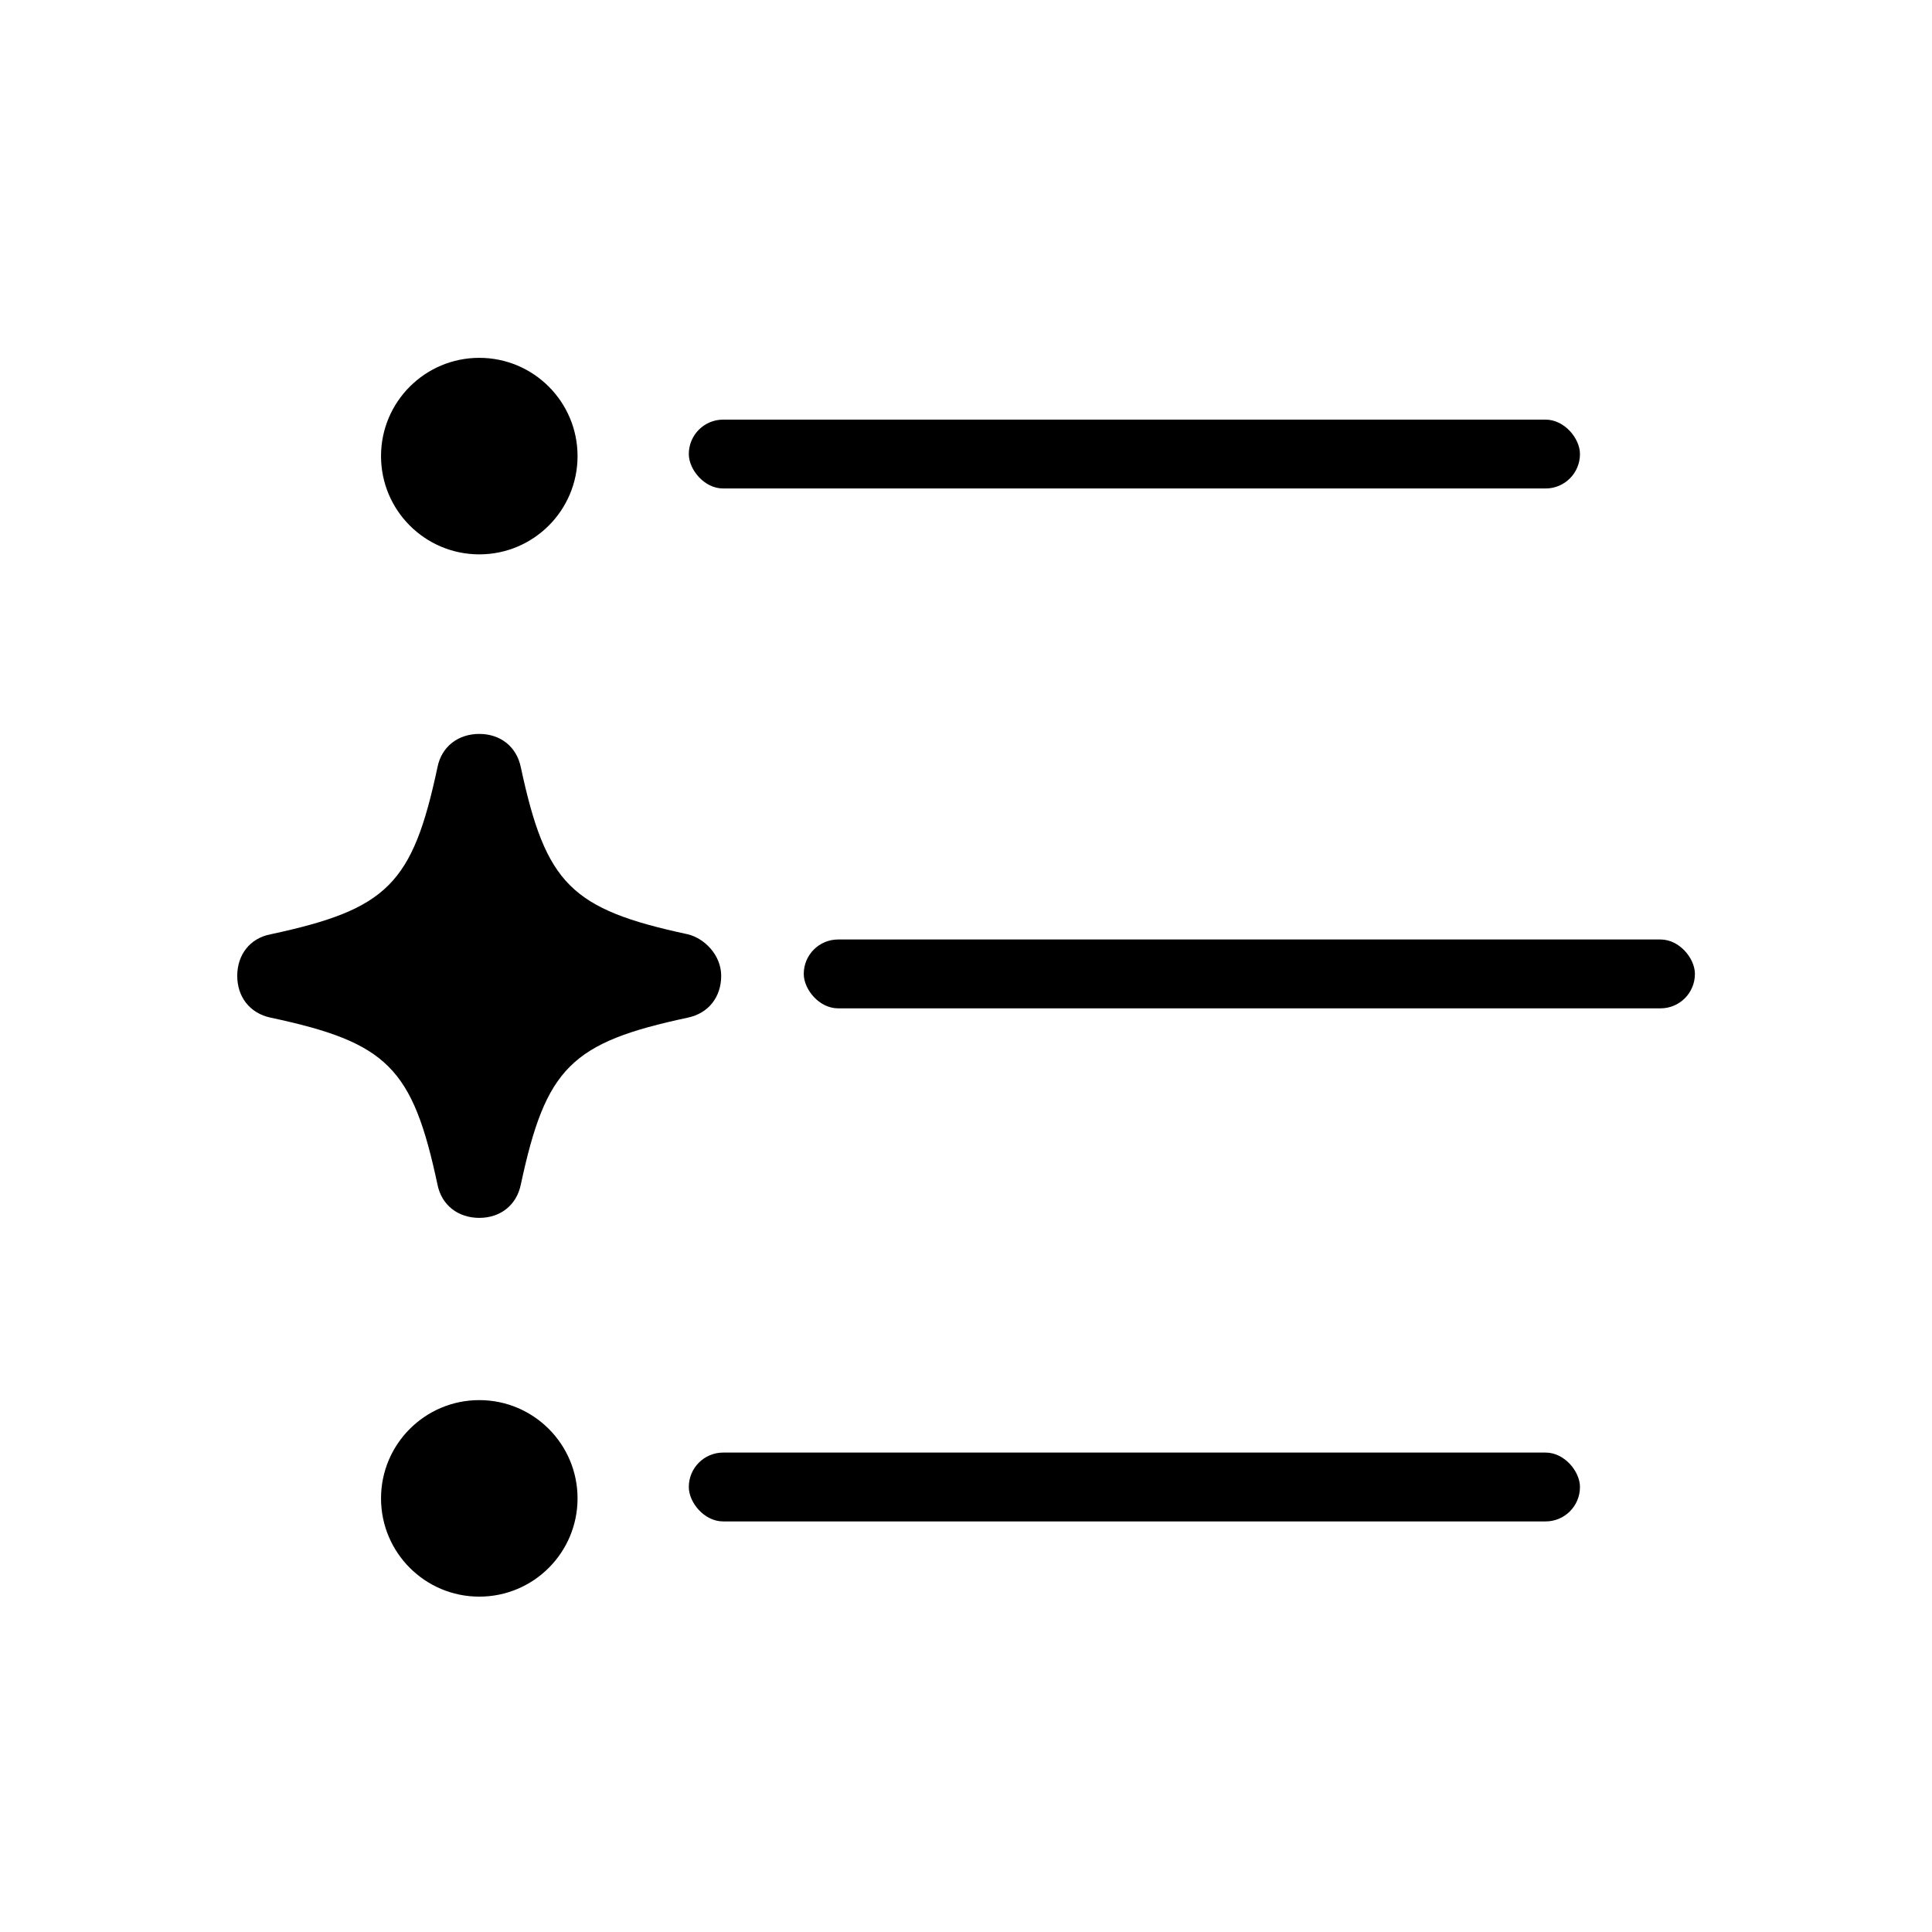
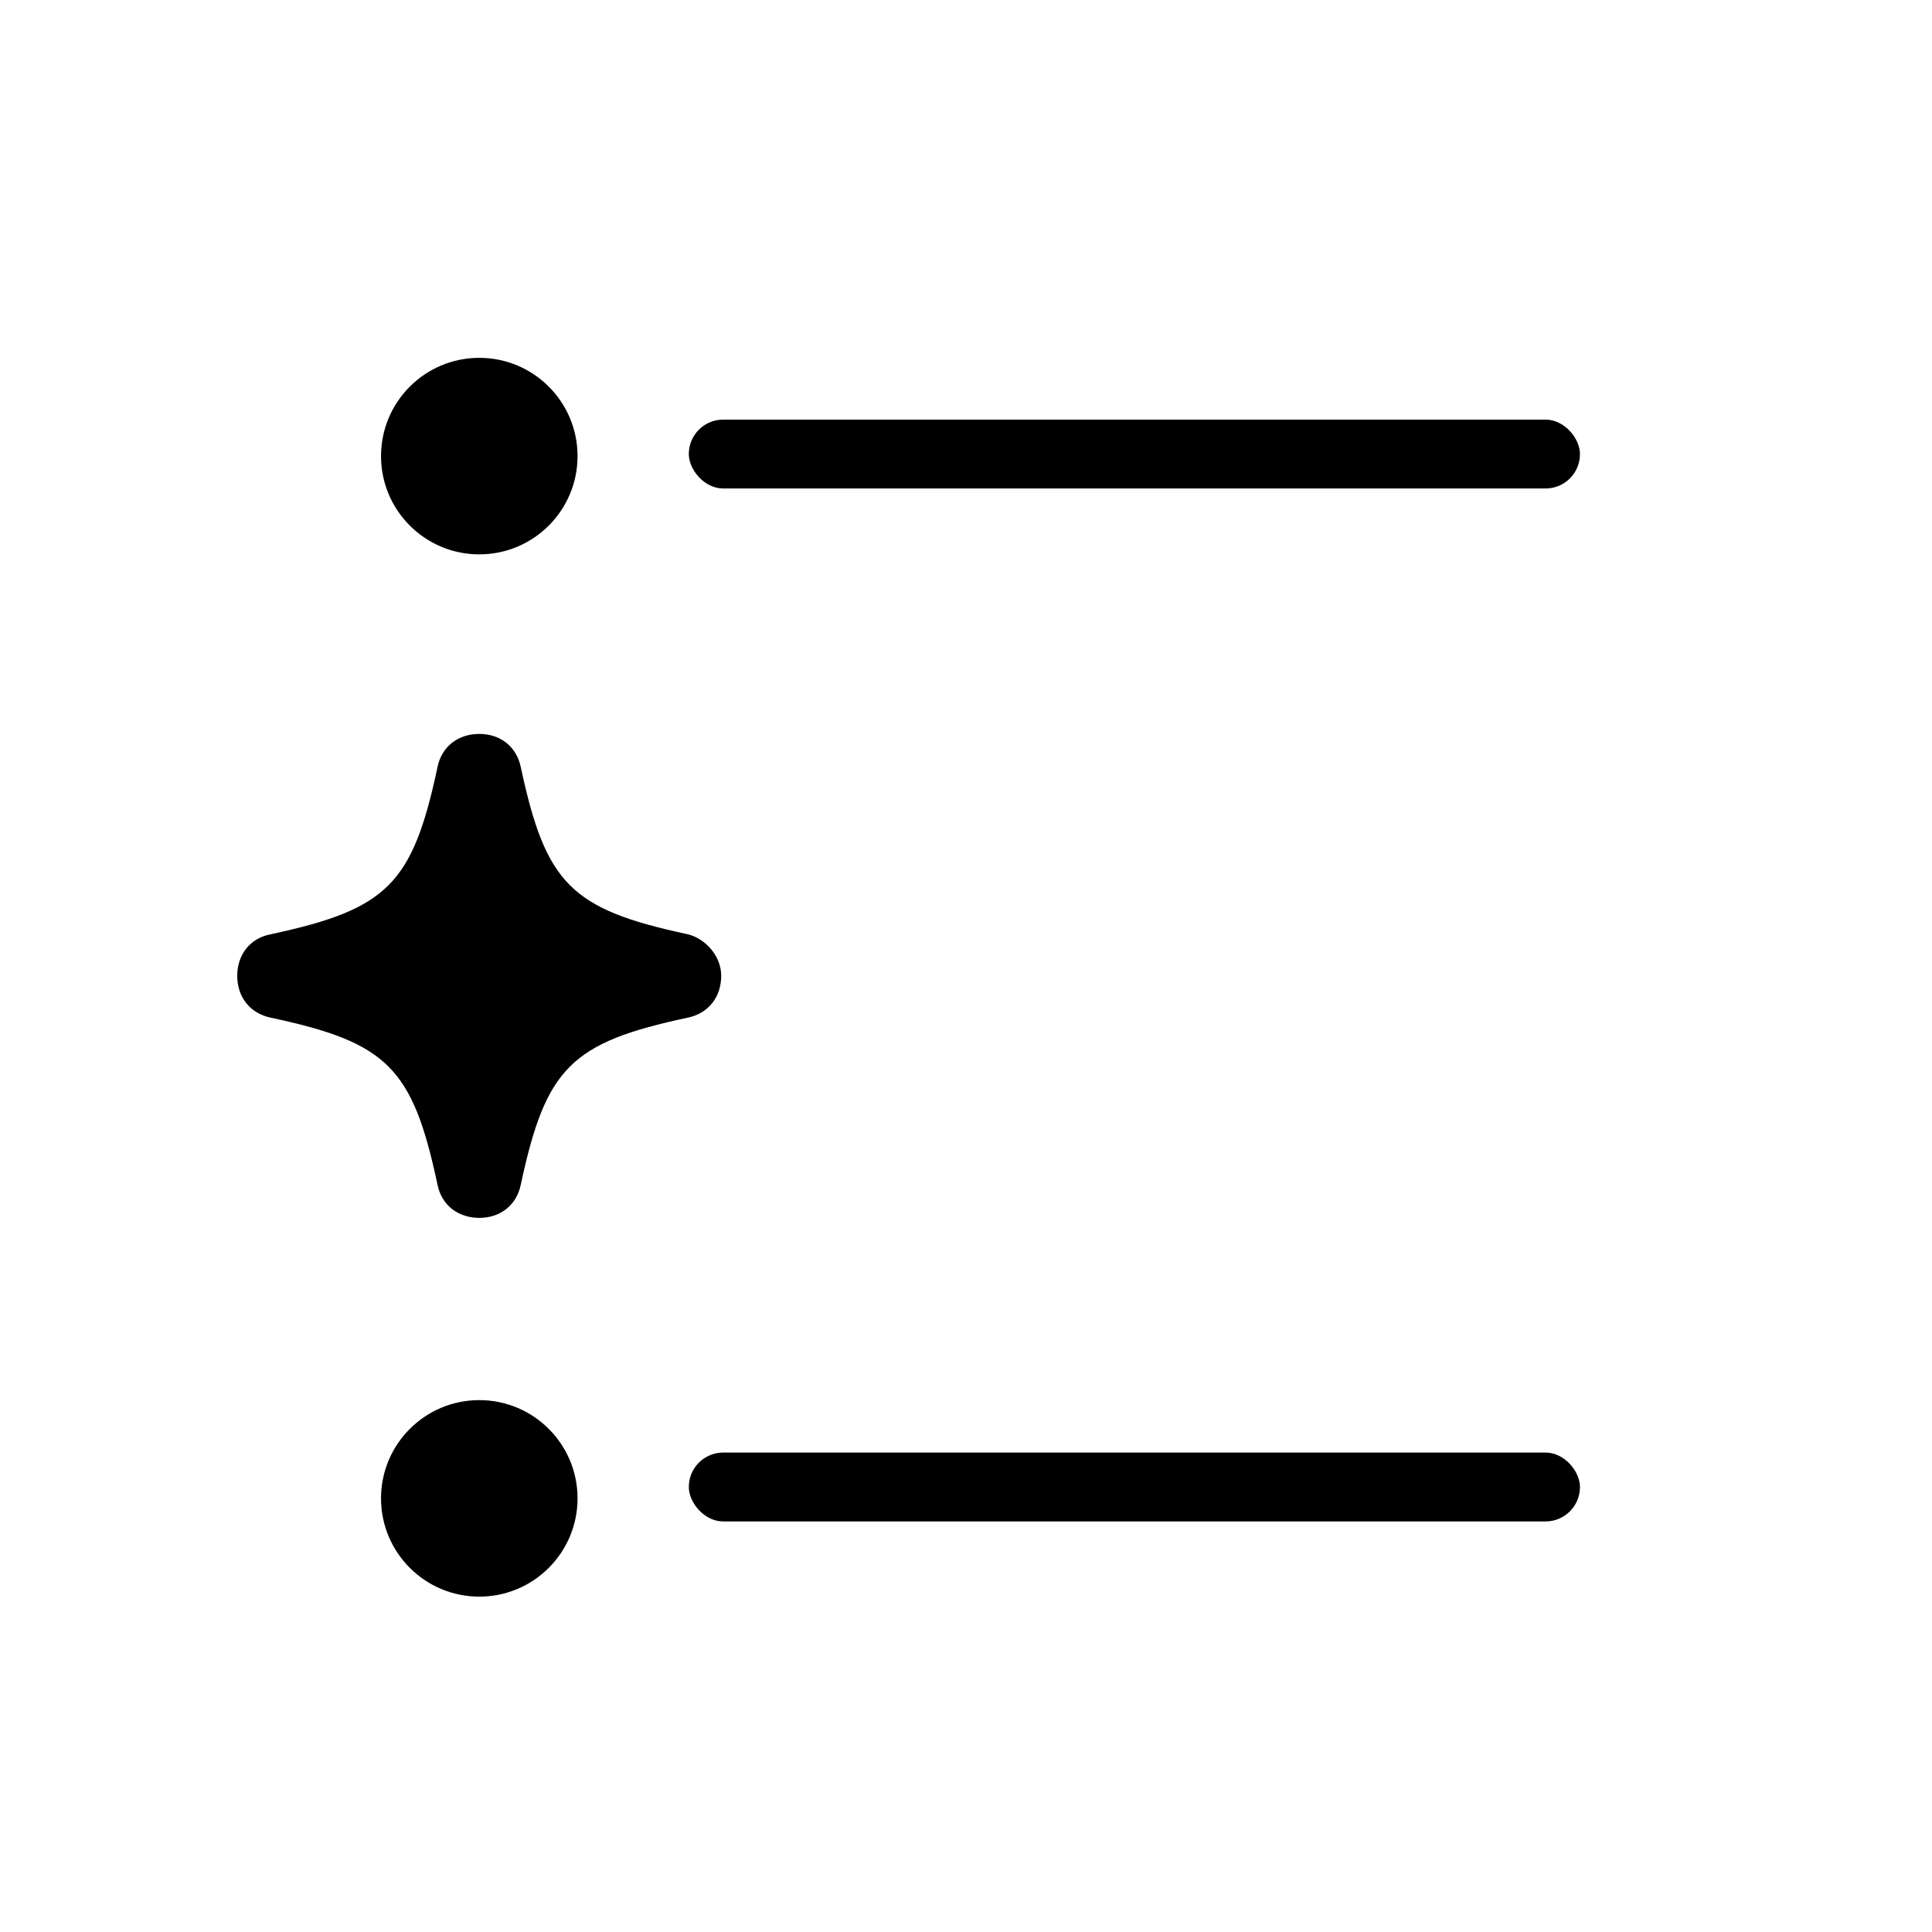
<svg xmlns="http://www.w3.org/2000/svg" viewBox="6.681 96.087 13.665 13.665" width="341.625px" height="341.625px">
  <g transform="matrix(1, 0, 0, 1, -2.408, 88.463)">
-     <rect x="14.774" y="14.269" width="6.303" height="0.487" style="" rx="0.243" ry="0.243" />
    <rect x="13.961" y="17.898" width="6.303" height="0.487" style="" rx="0.243" ry="0.243" />
    <rect x="13.961" y="10.592" width="6.303" height="0.487" style="" rx="0.243" ry="0.243" />
    <ellipse style="" cx="12.479" cy="10.85" rx="0.695" ry="0.695" />
    <path d="M 13.953 14.232 C 13.128 14.055 12.95 13.877 12.773 13.052 C 12.743 12.903 12.626 12.815 12.479 12.815 C 12.331 12.815 12.212 12.903 12.183 13.052 C 12.007 13.877 11.829 14.055 11.004 14.232 C 10.855 14.26 10.767 14.379 10.767 14.526 C 10.767 14.674 10.855 14.791 11.004 14.822 C 11.829 14.998 12.007 15.176 12.183 16.001 C 12.212 16.15 12.331 16.238 12.479 16.238 C 12.626 16.238 12.743 16.15 12.773 16.001 C 12.95 15.176 13.128 14.998 13.953 14.822 C 14.102 14.791 14.19 14.674 14.19 14.526 C 14.19 14.379 14.071 14.26 13.953 14.232 Z" style="" />
    <ellipse style="" cx="12.479" cy="18.222" rx="0.695" ry="0.695" />
  </g>
</svg>